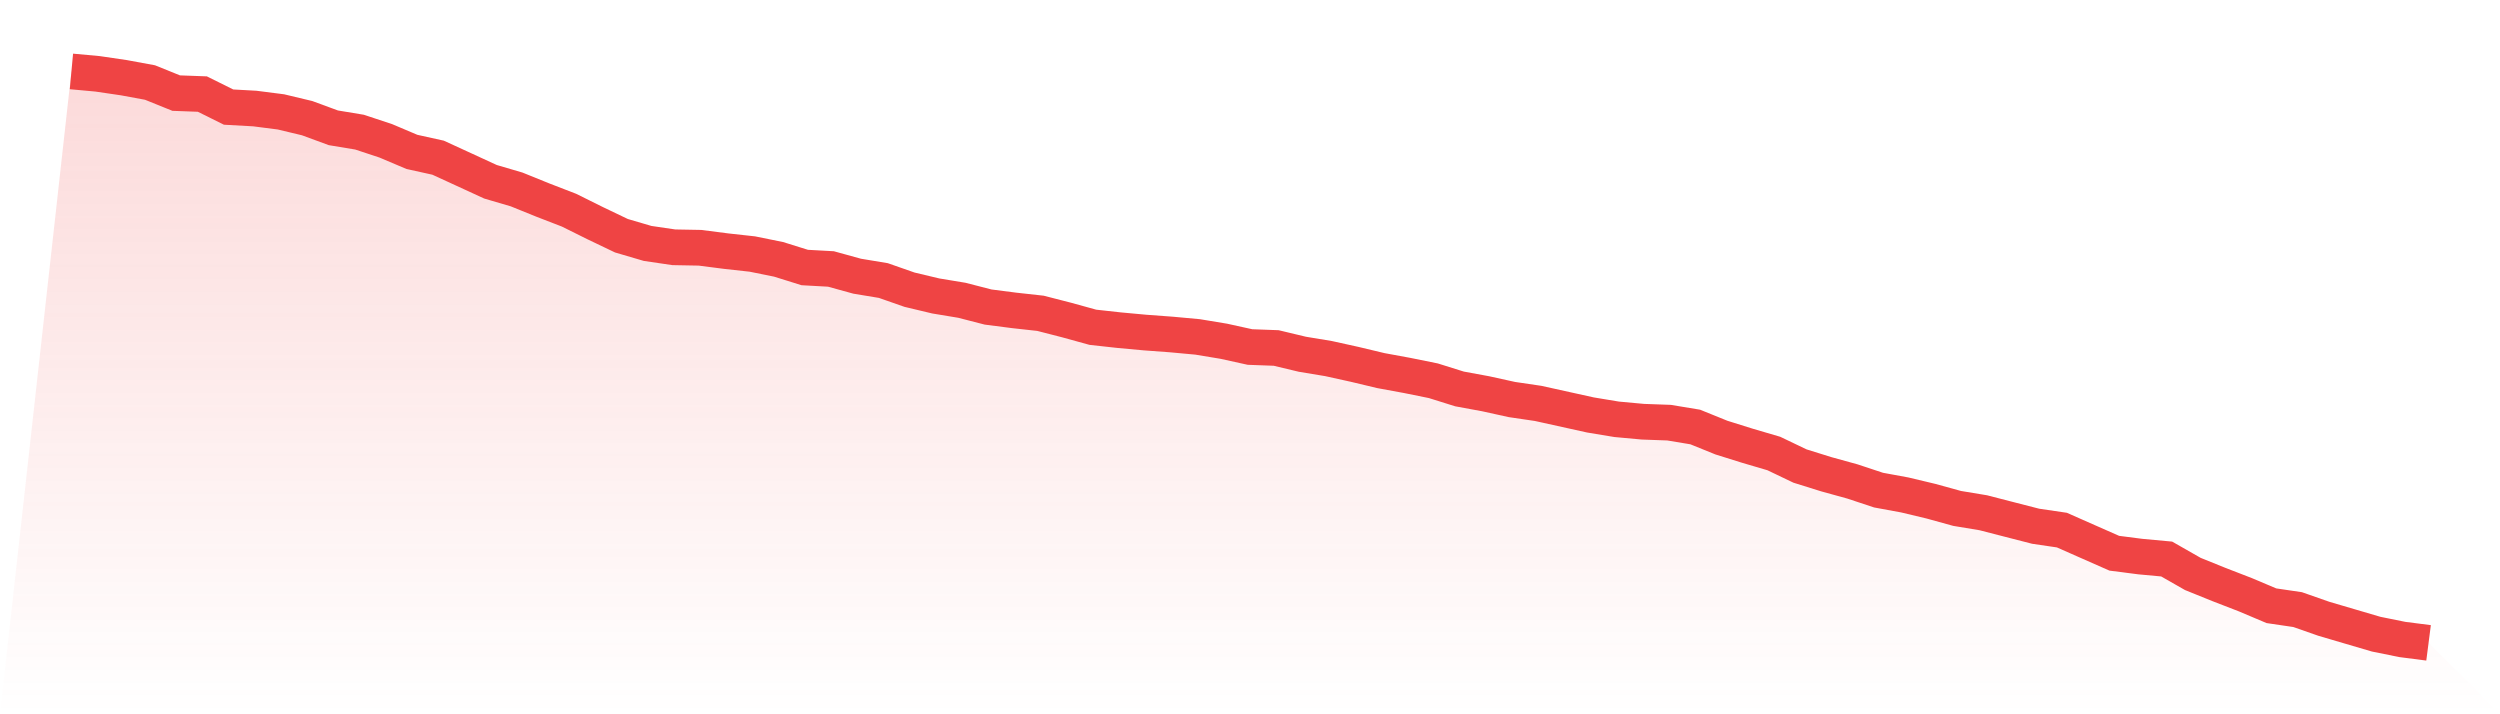
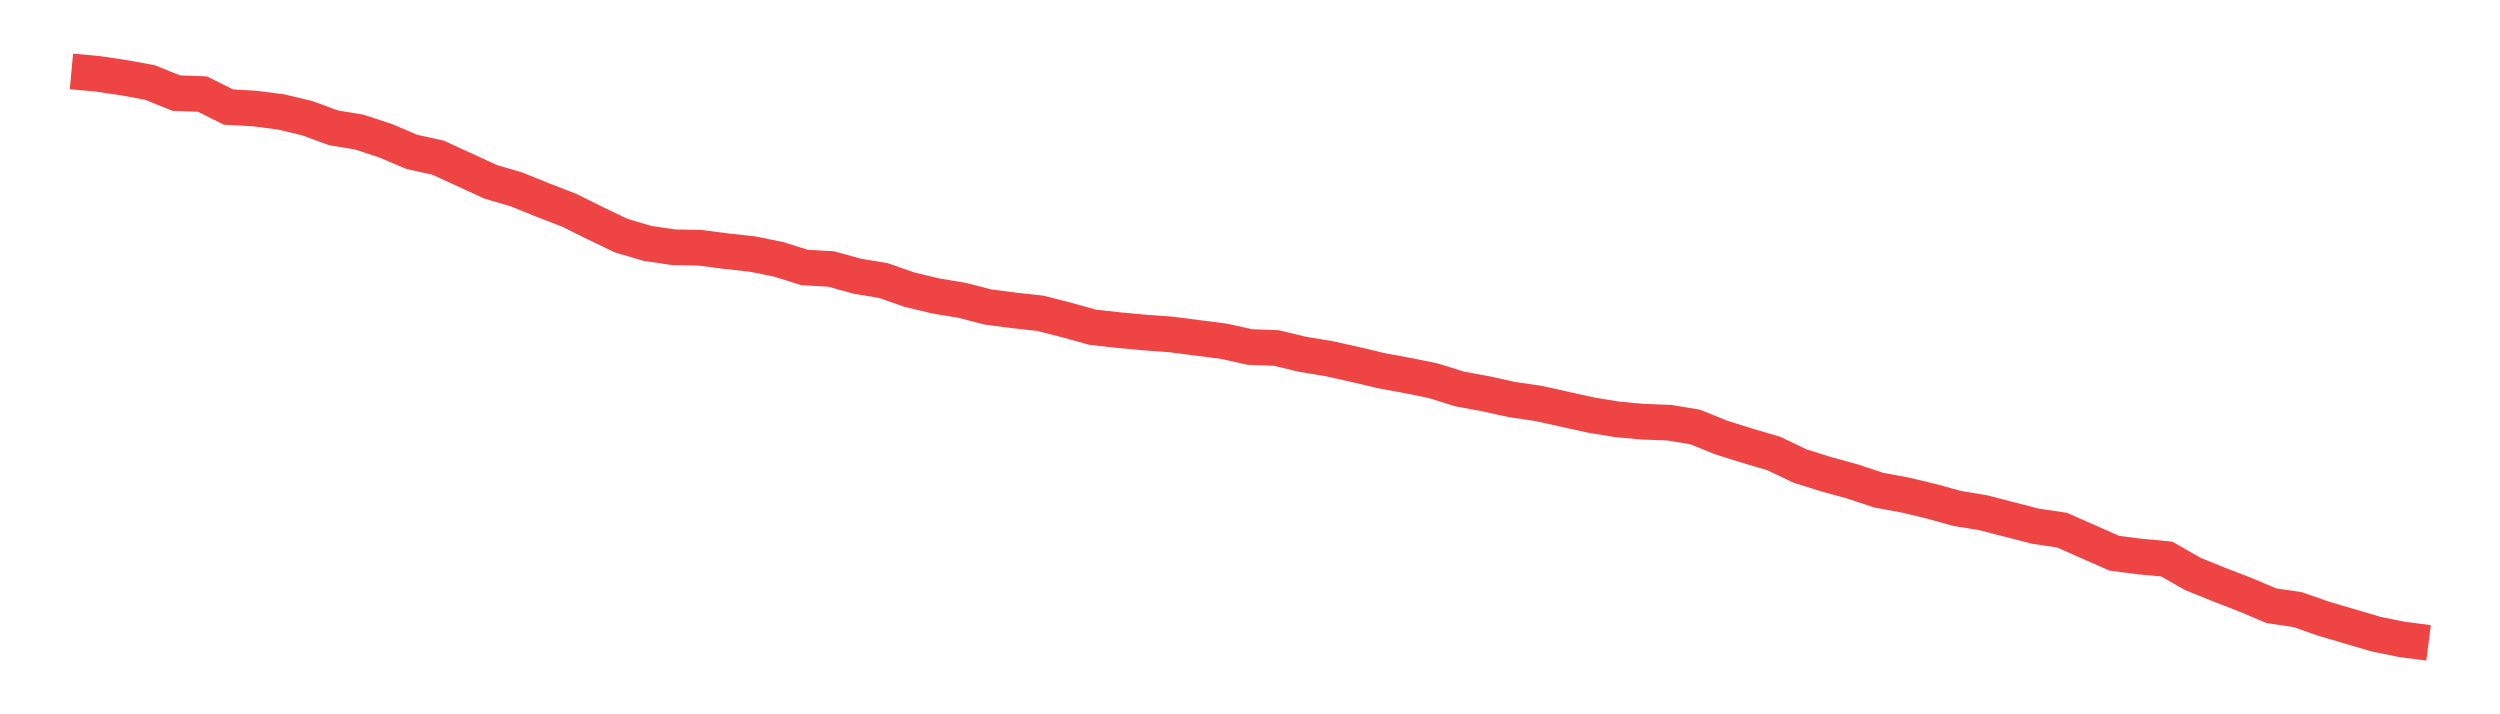
<svg xmlns="http://www.w3.org/2000/svg" viewBox="0 0 140 40">
  <defs>
    <linearGradient id="gradient" x1="0" x2="0" y1="0" y2="1">
      <stop offset="0%" stop-color="#ef4444" stop-opacity="0.2" />
      <stop offset="100%" stop-color="#ef4444" stop-opacity="0" />
    </linearGradient>
  </defs>
-   <path d="M4,4 L4,4 L5.467,4.135 L6.933,4.351 L8.4,4.621 L9.867,5.214 L11.333,5.268 L12.8,5.997 L14.267,6.078 L15.733,6.266 L17.2,6.617 L18.667,7.157 L20.133,7.4 L21.6,7.885 L23.067,8.506 L24.533,8.83 L26,9.504 L27.467,10.179 L28.933,10.61 L30.4,11.204 L31.867,11.771 L33.333,12.499 L34.8,13.201 L36.267,13.632 L37.733,13.848 L39.2,13.875 L40.667,14.064 L42.133,14.226 L43.6,14.523 L45.067,14.981 L46.533,15.062 L48,15.467 L49.467,15.71 L50.933,16.223 L52.4,16.573 L53.867,16.816 L55.333,17.194 L56.8,17.383 L58.267,17.545 L59.733,17.922 L61.2,18.327 L62.667,18.489 L64.133,18.624 L65.6,18.732 L67.067,18.867 L68.533,19.11 L70,19.433 L71.467,19.487 L72.933,19.838 L74.4,20.081 L75.867,20.405 L77.333,20.755 L78.8,21.025 L80.267,21.322 L81.733,21.781 L83.2,22.051 L84.667,22.374 L86.133,22.59 L87.6,22.914 L89.067,23.238 L90.533,23.481 L92,23.616 L93.467,23.669 L94.933,23.912 L96.4,24.506 L97.867,24.965 L99.333,25.396 L100.8,26.098 L102.267,26.556 L103.733,26.961 L105.2,27.447 L106.667,27.717 L108.133,28.067 L109.6,28.472 L111.067,28.715 L112.533,29.093 L114,29.47 L115.467,29.686 L116.933,30.334 L118.4,30.981 L119.867,31.17 L121.333,31.305 L122.8,32.142 L124.267,32.735 L125.733,33.302 L127.2,33.922 L128.667,34.138 L130.133,34.651 L131.6,35.083 L133.067,35.514 L134.533,35.811 L136,36 L140,40 L0,40 z" fill="url(#gradient)" />
-   <path d="M4,4 L4,4 L5.467,4.135 L6.933,4.351 L8.4,4.621 L9.867,5.214 L11.333,5.268 L12.8,5.997 L14.267,6.078 L15.733,6.266 L17.2,6.617 L18.667,7.157 L20.133,7.4 L21.6,7.885 L23.067,8.506 L24.533,8.83 L26,9.504 L27.467,10.179 L28.933,10.61 L30.4,11.204 L31.867,11.771 L33.333,12.499 L34.8,13.201 L36.267,13.632 L37.733,13.848 L39.2,13.875 L40.667,14.064 L42.133,14.226 L43.6,14.523 L45.067,14.981 L46.533,15.062 L48,15.467 L49.467,15.71 L50.933,16.223 L52.4,16.573 L53.867,16.816 L55.333,17.194 L56.8,17.383 L58.267,17.545 L59.733,17.922 L61.2,18.327 L62.667,18.489 L64.133,18.624 L65.6,18.732 L67.067,18.867 L68.533,19.11 L70,19.433 L71.467,19.487 L72.933,19.838 L74.4,20.081 L75.867,20.405 L77.333,20.755 L78.8,21.025 L80.267,21.322 L81.733,21.781 L83.2,22.051 L84.667,22.374 L86.133,22.59 L87.6,22.914 L89.067,23.238 L90.533,23.481 L92,23.616 L93.467,23.669 L94.933,23.912 L96.4,24.506 L97.867,24.965 L99.333,25.396 L100.8,26.098 L102.267,26.556 L103.733,26.961 L105.2,27.447 L106.667,27.717 L108.133,28.067 L109.6,28.472 L111.067,28.715 L112.533,29.093 L114,29.47 L115.467,29.686 L116.933,30.334 L118.4,30.981 L119.867,31.17 L121.333,31.305 L122.8,32.142 L124.267,32.735 L125.733,33.302 L127.2,33.922 L128.667,34.138 L130.133,34.651 L131.6,35.083 L133.067,35.514 L134.533,35.811 L136,36" fill="none" stroke="#ef4444" stroke-width="2" />
+   <path d="M4,4 L4,4 L5.467,4.135 L6.933,4.351 L8.4,4.621 L9.867,5.214 L11.333,5.268 L12.8,5.997 L14.267,6.078 L15.733,6.266 L17.2,6.617 L18.667,7.157 L20.133,7.4 L21.6,7.885 L23.067,8.506 L24.533,8.83 L26,9.504 L27.467,10.179 L28.933,10.61 L30.4,11.204 L31.867,11.771 L33.333,12.499 L34.8,13.201 L36.267,13.632 L37.733,13.848 L39.2,13.875 L40.667,14.064 L42.133,14.226 L43.6,14.523 L45.067,14.981 L46.533,15.062 L48,15.467 L49.467,15.71 L50.933,16.223 L52.4,16.573 L53.867,16.816 L55.333,17.194 L56.8,17.383 L58.267,17.545 L59.733,17.922 L61.2,18.327 L62.667,18.489 L64.133,18.624 L65.6,18.732 L68.533,19.11 L70,19.433 L71.467,19.487 L72.933,19.838 L74.4,20.081 L75.867,20.405 L77.333,20.755 L78.8,21.025 L80.267,21.322 L81.733,21.781 L83.2,22.051 L84.667,22.374 L86.133,22.59 L87.6,22.914 L89.067,23.238 L90.533,23.481 L92,23.616 L93.467,23.669 L94.933,23.912 L96.4,24.506 L97.867,24.965 L99.333,25.396 L100.8,26.098 L102.267,26.556 L103.733,26.961 L105.2,27.447 L106.667,27.717 L108.133,28.067 L109.6,28.472 L111.067,28.715 L112.533,29.093 L114,29.47 L115.467,29.686 L116.933,30.334 L118.4,30.981 L119.867,31.17 L121.333,31.305 L122.8,32.142 L124.267,32.735 L125.733,33.302 L127.2,33.922 L128.667,34.138 L130.133,34.651 L131.6,35.083 L133.067,35.514 L134.533,35.811 L136,36" fill="none" stroke="#ef4444" stroke-width="2" />
</svg>